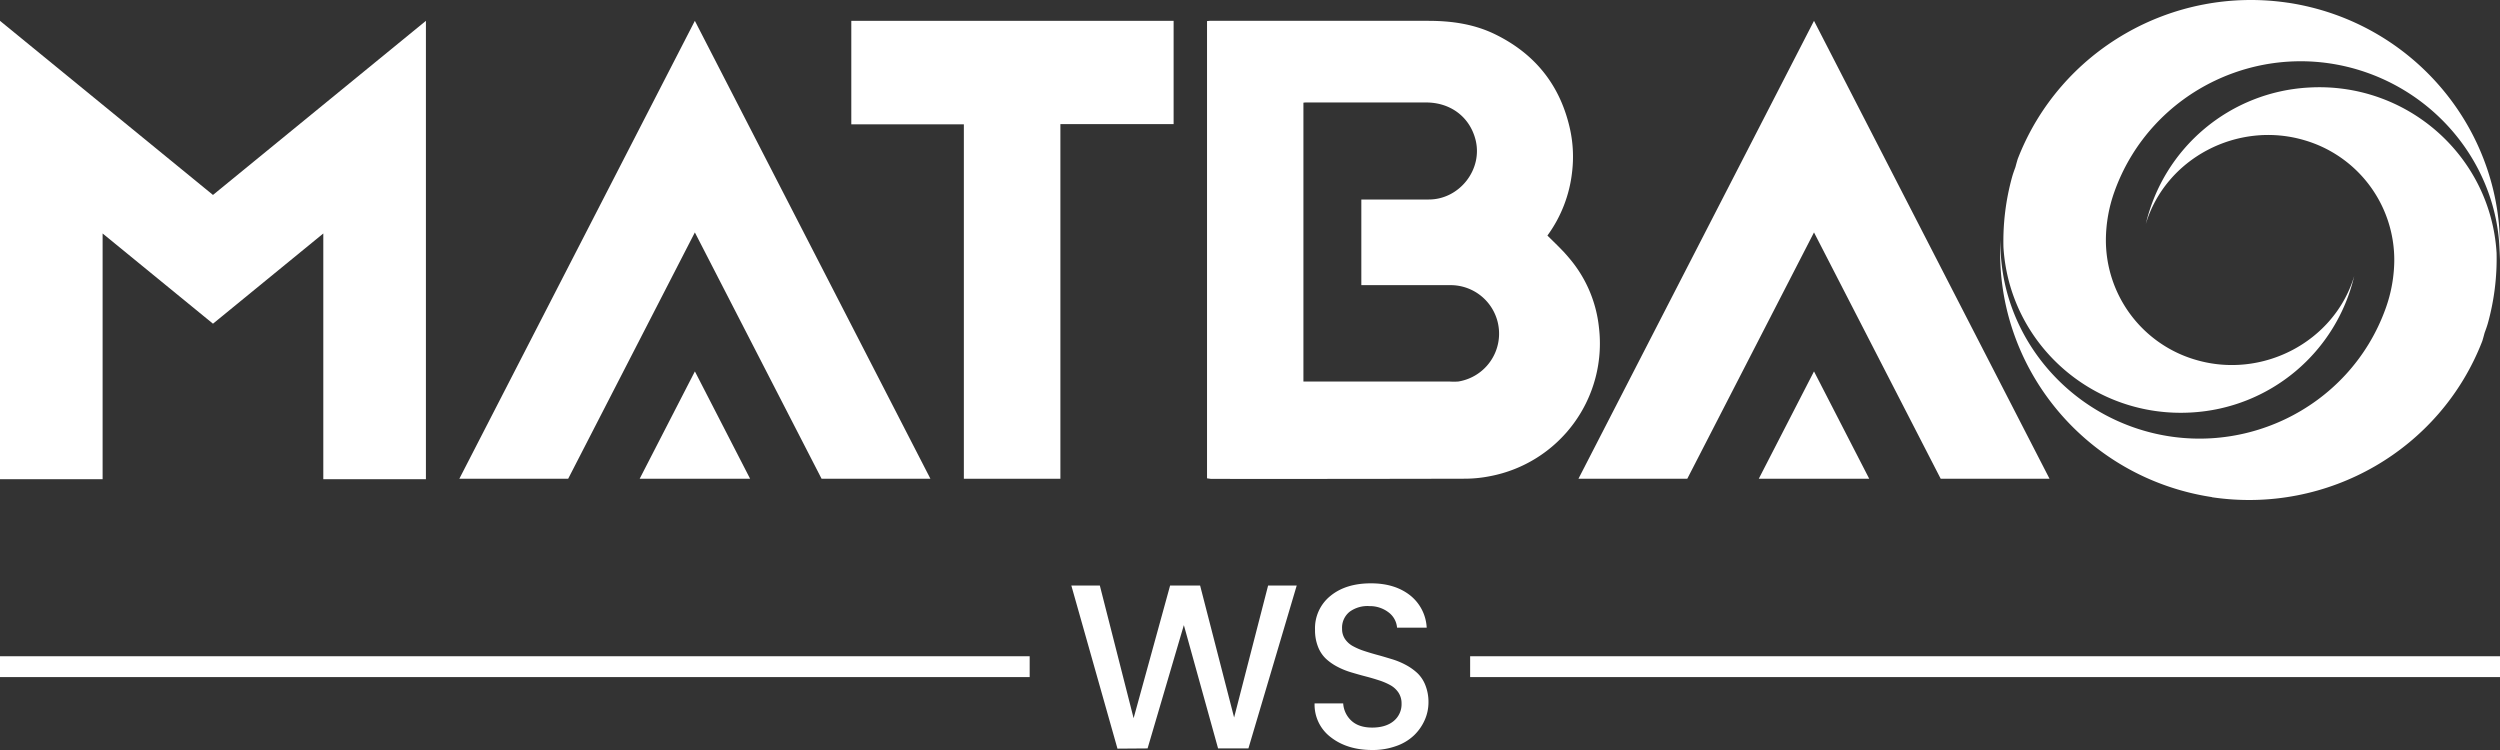
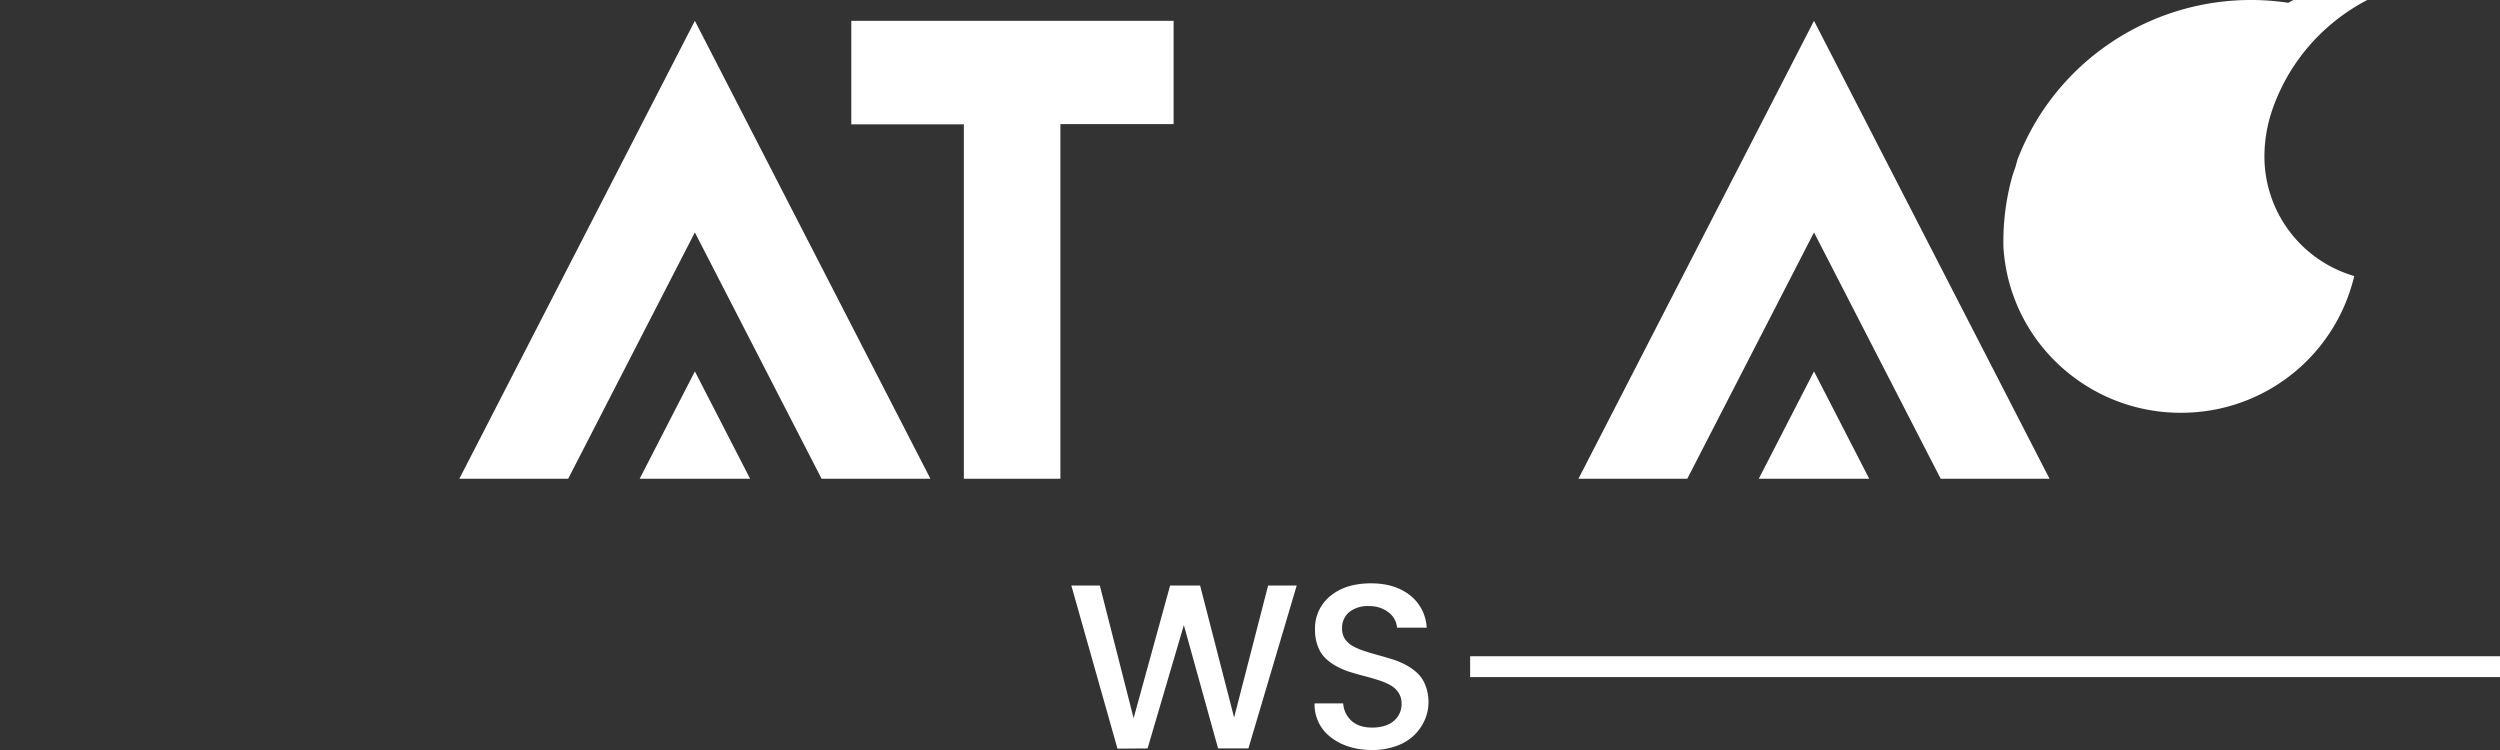
<svg xmlns="http://www.w3.org/2000/svg" id="Layer_1" data-name="Layer 1" viewBox="0 0 900 270">
  <rect x="0" y="0" width="900" height="270" fill="#333333" stroke="none" />
  <defs>
    <style>.cls-1{fill:#fff;}</style>
  </defs>
-   <path class="cls-1" d="M594.59,435.32V270.7c.38,0,.69-.08,1-.08h78.59c8.43,0,16.55,1.14,24.15,4.86q21.87,10.71,27,34.4a46.41,46.41,0,0,1,.68,15.19,47.6,47.6,0,0,1-8.88,22.85c2.66,2.66,5.39,5.17,7.74,8A45.83,45.83,0,0,1,735.68,381a48.62,48.62,0,0,1-39.19,53.54,47.29,47.29,0,0,1-8.65.91q-45.92.11-91.81.07Zm34.7-34.85h52.55a22.64,22.64,0,0,0,3.19,0,17.46,17.46,0,0,0-2.89-34.7h-32V334.94h24.3c11.08,0,19.59-10.93,16.78-21.64-2.13-8.13-9-13.29-17.77-13.29H630.58a7.43,7.43,0,0,0-1.29.08Z" transform="translate(-160.06 -263.12)" />
-   <polygon class="cls-1" points="76.67 70.18 0 7.5 0 172.5 36.94 172.5 36.94 84.05 76.67 116.53 116.39 84.05 116.39 172.5 153.33 172.5 153.33 7.5 76.67 70.18" />
  <polygon class="cls-1" points="346.99 44.76 306.47 44.76 306.47 7.5 422.5 7.5 422.5 44.68 381.74 44.68 381.74 172.35 346.99 172.35 346.99 44.76" />
  <polygon class="cls-1" points="737.83 172.35 698.65 172.35 653.04 83.67 607.42 172.35 568.24 172.35 653.04 7.5 737.83 172.35" />
  <polygon class="cls-1" points="653.04 133.7 653.04 133.7 672.92 172.35 633.16 172.35 653.04 133.7" />
  <polygon class="cls-1" points="334.95 172.35 295.77 172.35 250.15 83.67 204.54 172.35 165.36 172.35 250.15 7.5 334.95 172.35" />
  <polygon class="cls-1" points="250.16 133.7 250.16 133.7 270.04 172.35 230.28 172.35 250.16 133.7" />
-   <path class="cls-1" d="M983.81,264.12c-41.76-6.23-82.28,17.18-97.38,56.26,0,0-.34,1.1-.82,2.92-.39,1.06-.78,2.11-1.12,3.27a86.91,86.91,0,0,0-3.19,25.51c2.12,35,32.41,61.63,67.71,59.53a63.88,63.88,0,0,0,58.57-49.12c-7.14,23.73-33.12,37.24-57.07,30.16a44.87,44.87,0,0,1-32.33-43.45,52.31,52.31,0,0,1,3.05-17c13.08-36.69,53.69-55.93,90.72-43,28.79,10.07,48.45,37.23,48,67.48,2.34-45.64-30.55-85.64-76.14-92.57" transform="translate(-160.06 -263.12)" />
-   <path class="cls-1" d="M956.32,442.12c41.76,6.24,82.28-17.17,97.38-56.25,0,0,.34-1.11.82-2.93.39-1.05.78-2.11,1.12-3.26a87.25,87.25,0,0,0,3.19-25.51c-2.12-35-32.41-61.64-67.71-59.53a63.87,63.87,0,0,0-58.57,49.12c7.14-23.73,33.12-37.24,57.07-30.17A44.9,44.9,0,0,1,1022,357a52.32,52.32,0,0,1-3.05,17c-13.08,36.69-53.69,55.93-90.72,43-28.79-10.07-48.45-37.23-48-67.48-2.34,45.64,30.55,85.63,76.14,92.56" transform="translate(-160.06 -263.12)" />
-   <rect class="cls-1" y="236.25" width="370.68" height="7.5" />
+   <path class="cls-1" d="M983.81,264.12c-41.76-6.23-82.28,17.18-97.38,56.26,0,0-.34,1.1-.82,2.92-.39,1.06-.78,2.11-1.12,3.27a86.91,86.91,0,0,0-3.19,25.51c2.12,35,32.41,61.63,67.71,59.53a63.88,63.88,0,0,0,58.57-49.12a44.87,44.87,0,0,1-32.33-43.45,52.31,52.31,0,0,1,3.05-17c13.08-36.69,53.69-55.93,90.72-43,28.79,10.07,48.45,37.23,48,67.48,2.34-45.64-30.55-85.64-76.14-92.57" transform="translate(-160.06 -263.12)" />
  <rect class="cls-1" x="529.25" y="236.25" width="370.75" height="7.5" />
  <path class="cls-1" d="M562.35,532.63l-16.61-58.72H556l12.16,47.76,13.14-47.76h10.8l12.24,47.51,12.24-47.51h10.3l-17.39,58.64H598.57l-12.32-44.39-13.06,44.39Z" transform="translate(-160.06 -263.12)" />
  <path class="cls-1" d="M674.31,515.94a15.64,15.64,0,0,1-1.36,6.41,17.35,17.35,0,0,1-3.83,5.48,17.7,17.7,0,0,1-6.39,3.85,24.88,24.88,0,0,1-8.65,1.44q-9,0-14.9-4.57a14.69,14.69,0,0,1-5.87-12.2h10.3a9.23,9.23,0,0,0,3,6.27c1.79,1.62,4.27,2.43,7.46,2.43s5.88-.8,7.75-2.39a7.79,7.79,0,0,0,2.8-6.23,7,7,0,0,0-1.07-3.91,8.37,8.37,0,0,0-2.86-2.68,22.51,22.51,0,0,0-4.15-1.79c-1.56-.51-3.21-1-4.92-1.44s-3.44-.94-5.15-1.45a27.41,27.41,0,0,1-4.93-2,18.88,18.88,0,0,1-4.14-2.89,11.78,11.78,0,0,1-2.86-4.33,16.15,16.15,0,0,1-1.07-6.12A14.93,14.93,0,0,1,639,477.66q5.54-4.55,14.61-4.54,8.52,0,14,4.25a15.84,15.84,0,0,1,6.06,11.7H663a7.65,7.65,0,0,0-2.9-5.38,11.05,11.05,0,0,0-7-2.37,10.89,10.89,0,0,0-7.13,2,7.35,7.35,0,0,0-2.76,6.2,6.35,6.35,0,0,0,1.07,3.67,8.19,8.19,0,0,0,2.87,2.56,24,24,0,0,0,4.12,1.75c1.55.51,3.19,1,4.9,1.46s3.44,1,5.15,1.51a26.94,26.94,0,0,1,4.91,2.06,19.88,19.88,0,0,1,4.12,2.94,12.12,12.12,0,0,1,2.86,4.37A16.22,16.22,0,0,1,674.31,515.94Z" transform="translate(-160.06 -263.12)" />
</svg>